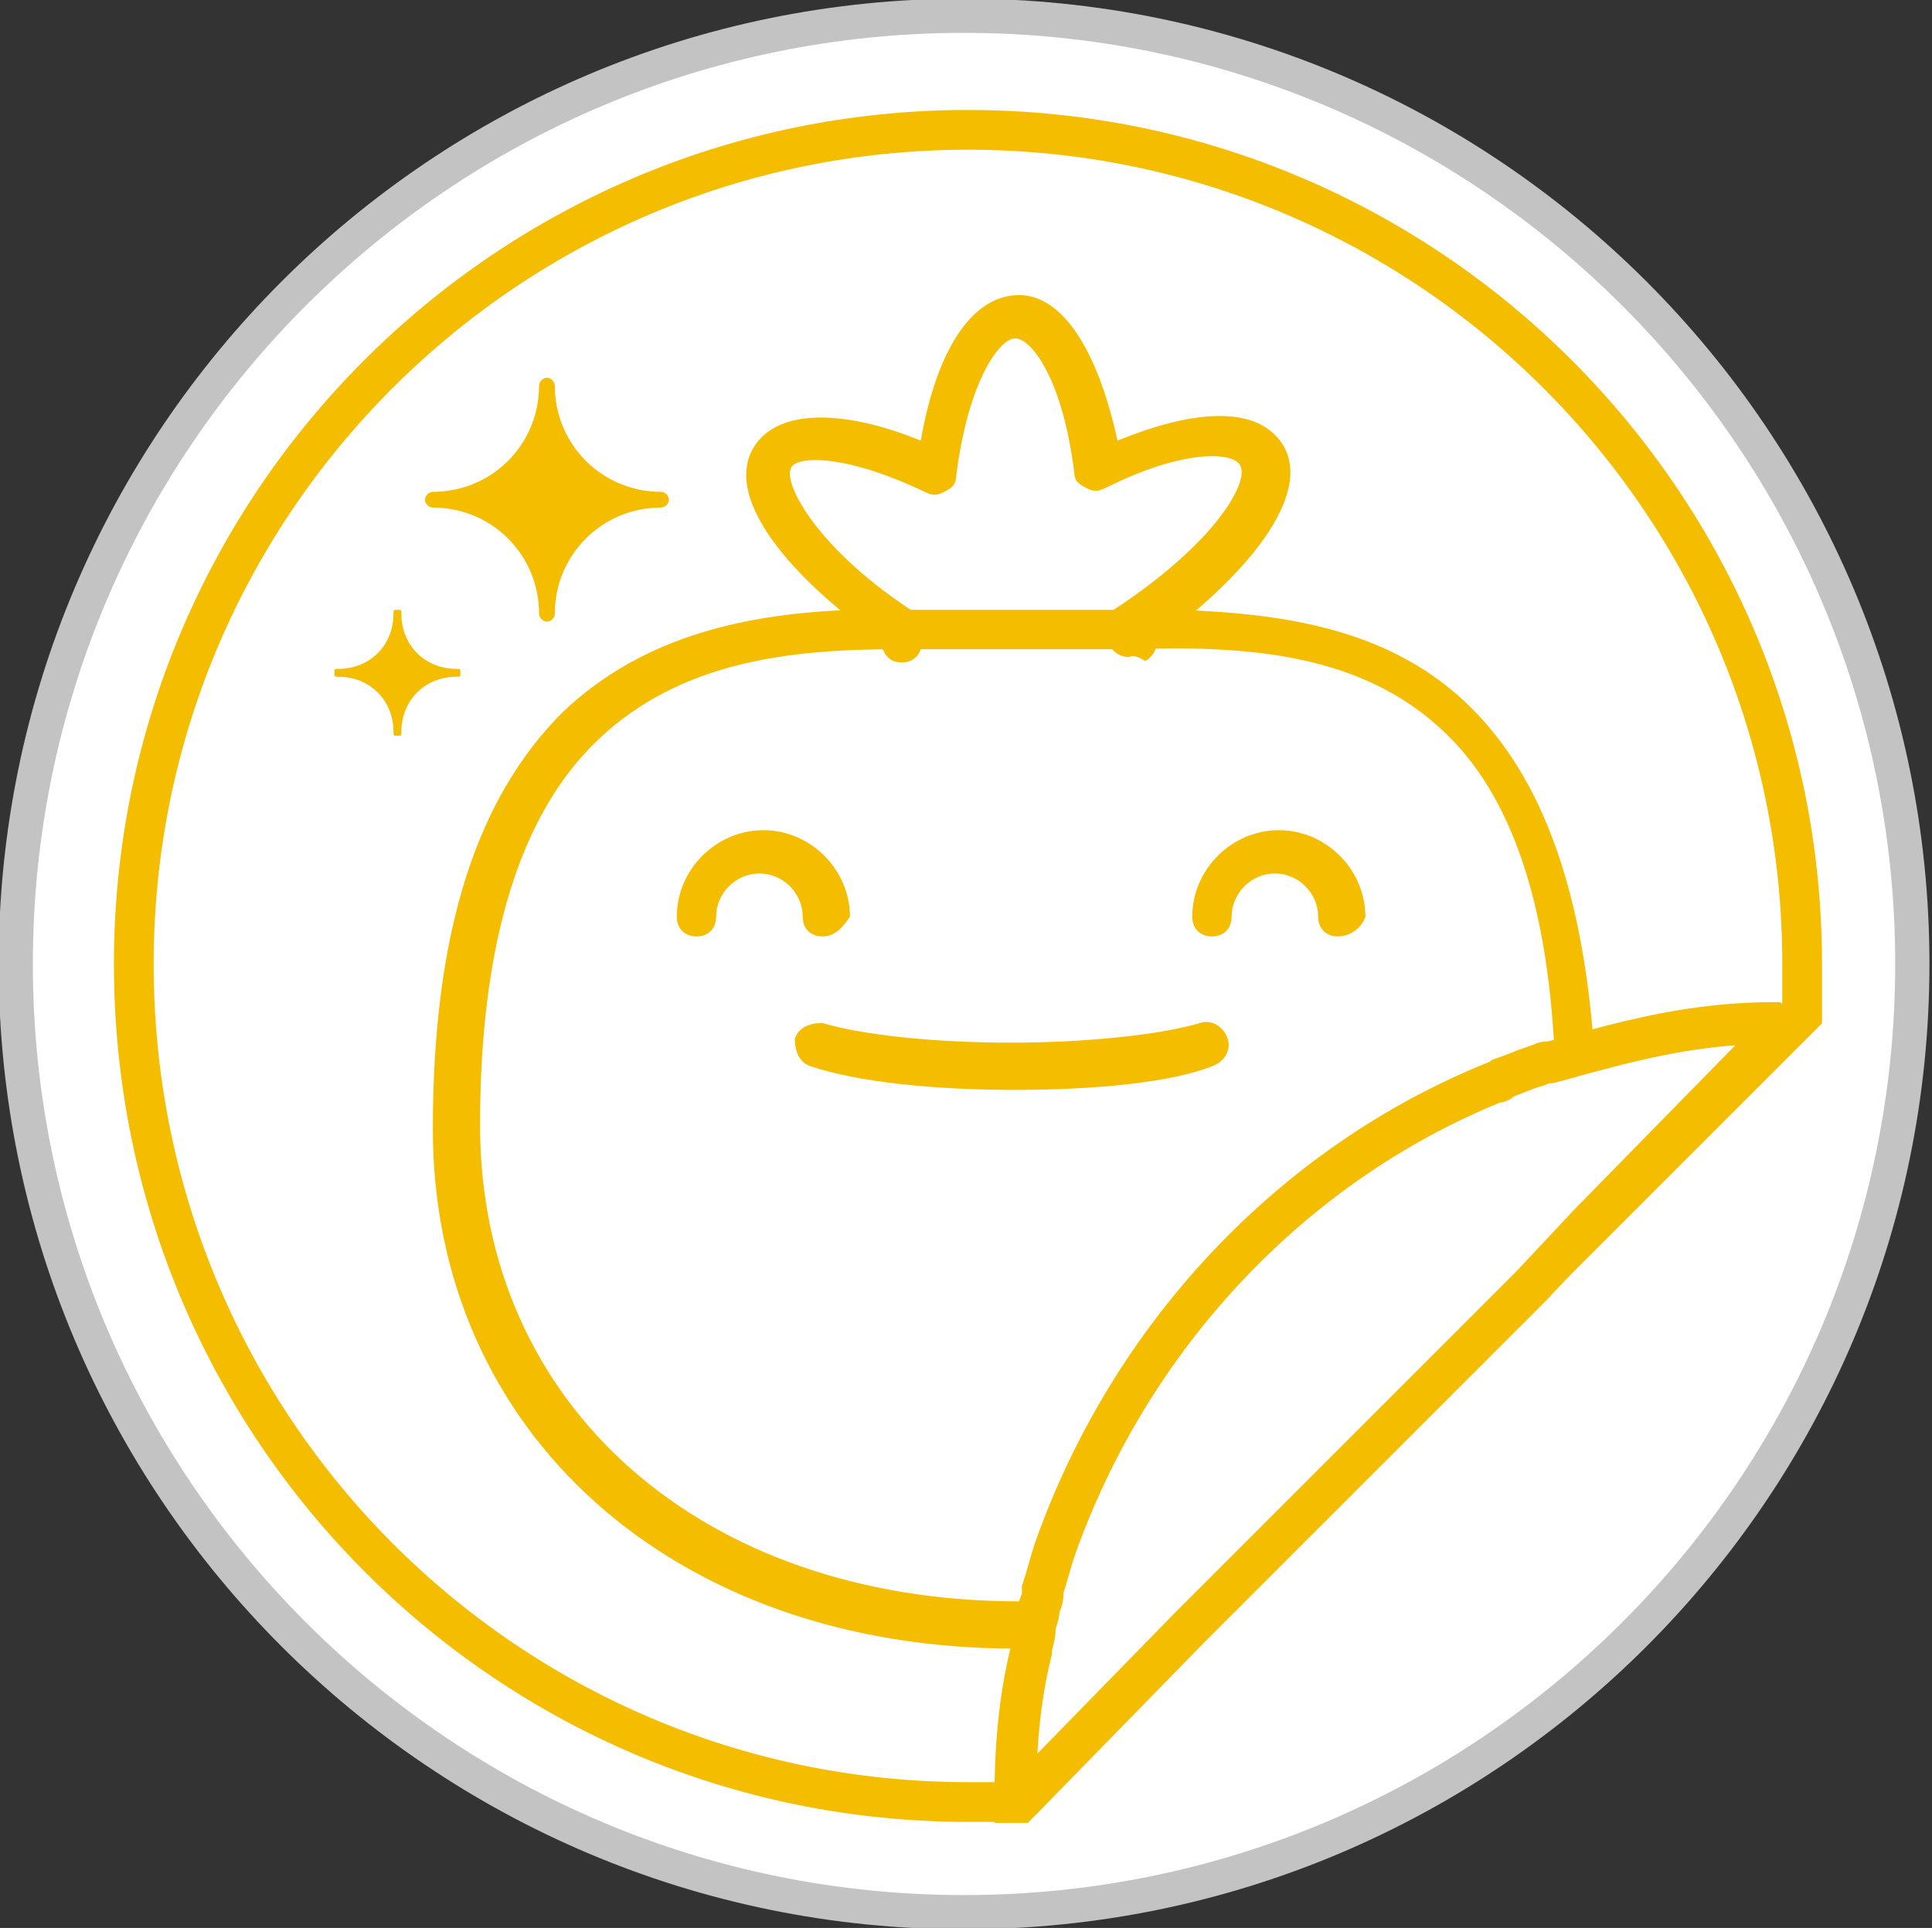
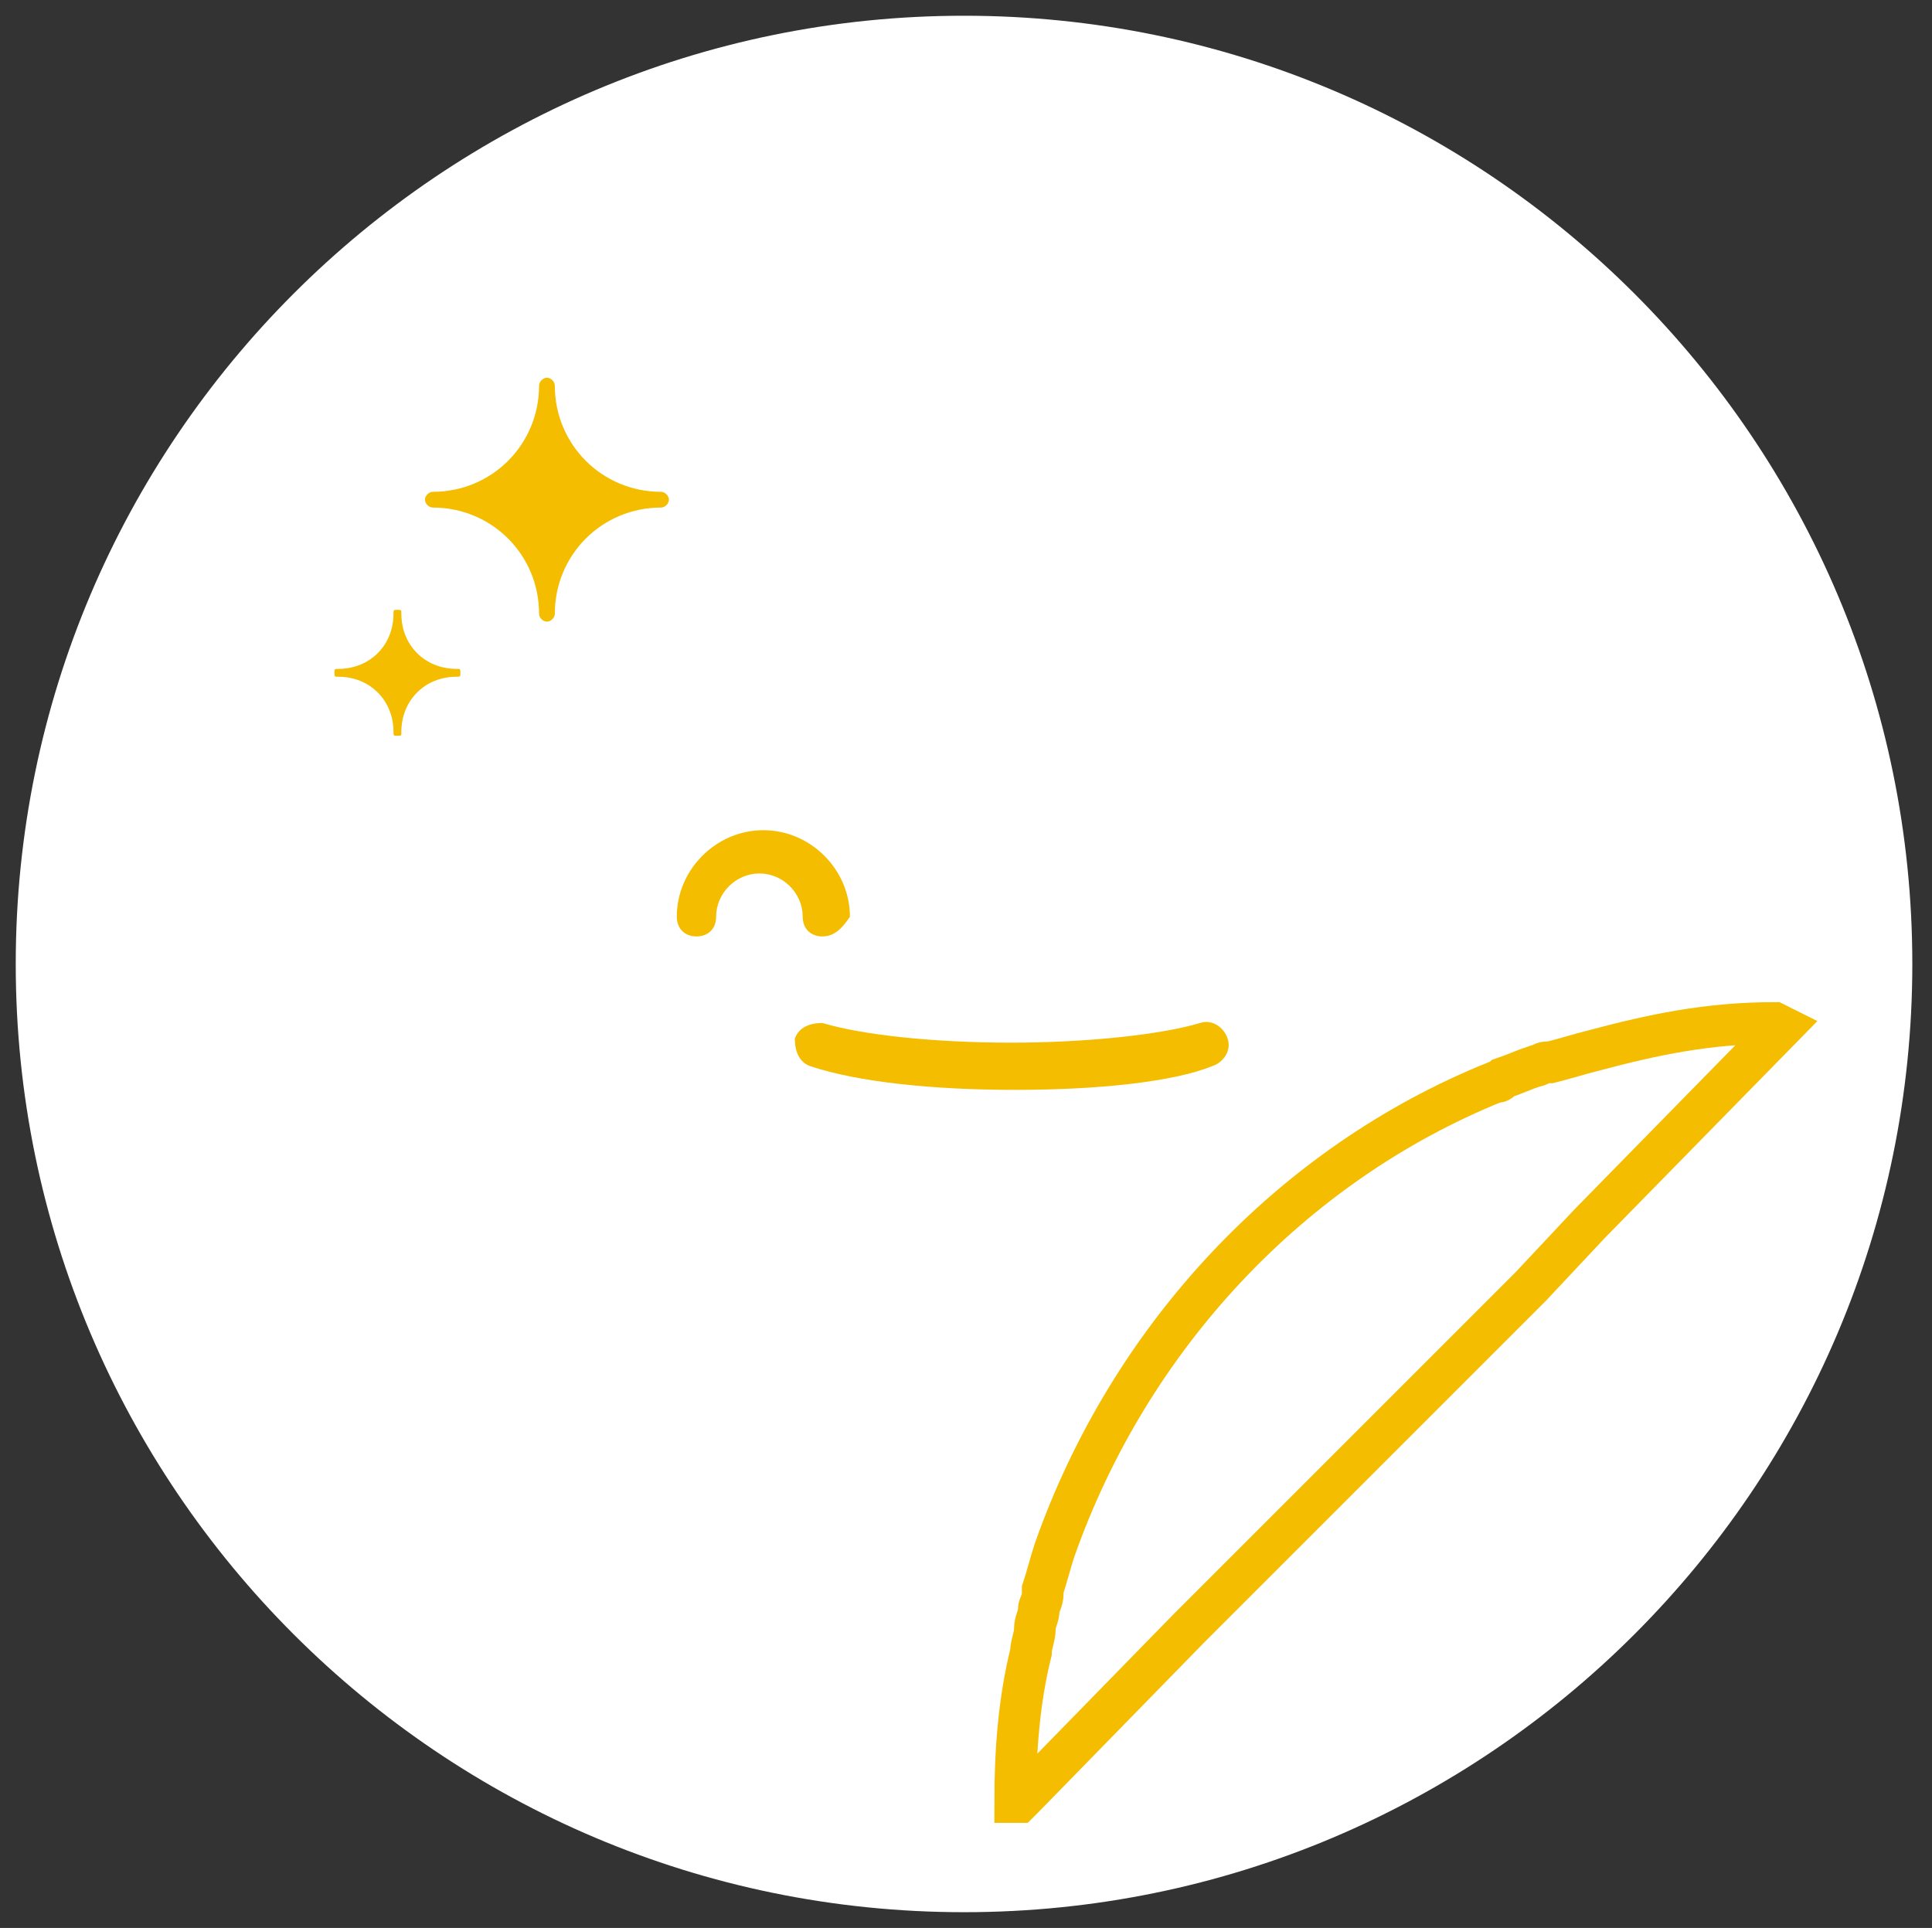
<svg xmlns="http://www.w3.org/2000/svg" version="1.1" id="Layer_2_00000101817163886405211470000003448173709374447758_" x="0px" y="0px" viewBox="0 0 49.1 49" style="enable-background:new 0 0 49.1 49;" xml:space="preserve">
  <rect x="0" y="0" width="49.1" height="49" fill="#333333" stroke="none" />
  <style type="text/css">
	.st0{fill:#FFFFFF;}
	.st1{fill:none;stroke:#C3C3C3;stroke-width:0.87;stroke-miterlimit:3.86;}
	.st2{fill:#FFFFFF;stroke:#F4BD00;stroke-width:1.01;stroke-linecap:round;stroke-miterlimit:10;}
	.st3{fill:#F4BD00;}
	.st4{fill:#FFFFFF;stroke:#F4BD00;stroke-width:1.059;stroke-linecap:round;stroke-miterlimit:10;}
</style>
  <g>
    <path class="st0" d="M0.4,24.5c0-13.3,10.8-24.1,24.1-24.1s24.1,10.8,24.1,24.1S37.8,48.6,24.5,48.6S0.4,37.8,0.4,24.5z" />
-     <path class="st1" d="M0.4,24.5c0-13.3,10.8-24.1,24.1-24.1s24.1,10.8,24.1,24.1S37.8,48.6,24.5,48.6S0.4,37.8,0.4,24.5z" />
  </g>
  <g>
    <g>
-       <path class="st2" d="M45.8,24.5c0,0.4,0,0.8,0,1.3c0,0,0,0,0,0l-7.1,7.1L37.6,34l-0.8,0.8l-3.4,3.4l-3.2,3.2L26,45.7l-0.1,0.1    c0,0,0,0,0,0c-0.4,0-0.8,0-1.3,0c-11.7,0-21.2-9.5-21.2-21.3c0-11.7,9.5-21.2,21.2-21.2C36.3,3.3,45.8,12.8,45.8,24.5z" />
      <g>
        <g>
-           <path class="st3" d="M28.7,16.7c-0.2,0-0.4-0.1-0.5-0.3c0-0.1,0-0.1-0.1-0.2c-0.1-0.3,0-0.6,0.2-0.7c2.6-1.7,3.5-3.3,3.2-3.7      c-0.2-0.3-1.4-0.4-3.4,0.6c-0.2,0.1-0.3,0.1-0.5,0c-0.2-0.1-0.3-0.2-0.3-0.4c-0.3-2.4-1.1-3.4-1.5-3.4c-0.4,0-1.2,1.1-1.5,3.5      c0,0.2-0.1,0.3-0.3,0.4c-0.2,0.1-0.3,0.1-0.5,0c-2.1-1-3.3-0.9-3.4-0.6c-0.2,0.4,0.7,2.1,3.2,3.7c0.2,0.2,0.3,0.5,0.2,0.7      c0,0.1-0.1,0.1-0.1,0.2c-0.1,0.3-0.4,0.4-0.7,0.3c-0.2-0.1-0.3-0.3-0.3-0.5c-2.3-1.6-4.1-3.7-3.2-5c0.7-1,2.5-0.8,4.2-0.1      c0.4-2.3,1.3-3.7,2.5-3.7c1.1,0,2,1.4,2.5,3.7c1.7-0.7,3.5-1,4.2,0.1c0.8,1.3-1,3.4-3.2,5c0,0.2-0.1,0.4-0.3,0.5      C28.8,16.6,28.7,16.7,28.7,16.7z" />
-           <path class="st3" d="M40.6,28.3c0-0.6,0-1.2-0.1-1.8c-0.3-3.9-1.3-6.7-3.1-8.5c-2-2-4.7-2.4-7.4-2.5c-0.6,0-1.3,0-1.9,0h0      c-0.2,0-0.4,0-0.6,0c-1,0-2,0-3.1,0c-0.3,0-0.6,0-1,0h0c-0.6,0-1.2,0-1.8,0h0c-2.5,0.1-5.2,0.6-7.3,2.6      c-2.2,2.2-3.3,5.6-3.3,10.6c0,7.7,6.1,13.2,14.8,13.2c0.1,0,0.2,0,0.4,0c0.6,0,1.1,0,1.6-0.1c0.8-0.1,1.6-0.2,2.4-0.4l1.7-1.7      c-1.1,0.4-2.4,0.8-3.7,0.9c-0.6,0.1-1.1,0.1-1.7,0.1c-0.2,0-0.4,0-0.6,0c-8.1,0-13.7-5-13.7-12.1c0-4.6,1-7.9,3-9.8      c2.1-2,4.9-2.3,7.6-2.3c0.6,0,1.2,0,1.7,0c1.1,0,2.1,0,3.1,0c0.4,0,0.7,0,1.1,0c3-0.1,5.9,0.1,8,2.1c1.7,1.6,2.6,4.3,2.8,8      c0,0.6,0.1,1.2,0.1,1.8v0.1c0,1.4-0.2,2.7-0.6,4c0,0,0,0,0,0l1.5-1.5c0,0,0,0,0-0.1c0.1-0.8,0.2-1.6,0.2-2.4      C40.6,28.6,40.6,28.4,40.6,28.3z" />
-           <path class="st3" d="M34,23.8c-0.3,0-0.5-0.2-0.5-0.5c0-0.6-0.5-1.1-1.1-1.1c-0.6,0-1.1,0.5-1.1,1.1c0,0.3-0.2,0.5-0.5,0.5      c-0.3,0-0.5-0.2-0.5-0.5c0-1.2,1-2.2,2.2-2.2c1.2,0,2.2,1,2.2,2.2C34.6,23.6,34.3,23.8,34,23.8z" />
-           <path class="st3" d="M20.9,23.8c-0.3,0-0.5-0.2-0.5-0.5c0-0.6-0.5-1.1-1.1-1.1c-0.6,0-1.1,0.5-1.1,1.1c0,0.3-0.2,0.5-0.5,0.5      c-0.3,0-0.5-0.2-0.5-0.5c0-1.2,1-2.2,2.2-2.2c1.2,0,2.2,1,2.2,2.2C21.4,23.6,21.2,23.8,20.9,23.8z" />
+           <path class="st3" d="M20.9,23.8c-0.3,0-0.5-0.2-0.5-0.5c0-0.6-0.5-1.1-1.1-1.1c-0.6,0-1.1,0.5-1.1,1.1c0,0.3-0.2,0.5-0.5,0.5      c-0.3,0-0.5-0.2-0.5-0.5c0-1.2,1-2.2,2.2-2.2c1.2,0,2.2,1,2.2,2.2C21.4,23.6,21.2,23.8,20.9,23.8" />
          <path class="st3" d="M25.8,27.7c-2.1,0-4-0.2-5.2-0.6c-0.3-0.1-0.4-0.4-0.4-0.7c0.1-0.3,0.4-0.4,0.7-0.4c1,0.3,2.8,0.5,4.8,0.5      c1.9,0,3.8-0.2,4.8-0.5c0.3-0.1,0.6,0.1,0.7,0.4c0.1,0.3-0.1,0.6-0.4,0.7C29.8,27.5,27.9,27.7,25.8,27.7z" />
        </g>
      </g>
      <path class="st4" d="M45.3,26.1l-4.9,5l-1.5,1.6l-0.2,0.2L37.6,34l-0.8,0.8l-3.4,3.4l-3.2,3.2L26,45.7l-0.1,0.1h-0.1    c0-1.3,0.1-2.6,0.4-3.8c0-0.2,0.1-0.4,0.1-0.6c0-0.2,0.1-0.3,0.1-0.5c0-0.1,0.1-0.2,0.1-0.4c0,0,0-0.1,0-0.1    c0.1-0.3,0.2-0.7,0.3-1c1.9-5.4,6-9.8,11.2-11.9c0.1,0,0.1,0,0.2-0.1c0.3-0.1,0.5-0.2,0.8-0.3c0.1,0,0.2-0.1,0.3-0.1    c0,0,0.1,0,0.1,0c0.4-0.1,0.7-0.2,1.1-0.3c1.5-0.4,2.9-0.7,4.6-0.7L45.3,26.1z" />
    </g>
    <path class="st3" d="M16.8,12.5c-1.5,0-2.7-1.2-2.7-2.7c0-0.1-0.1-0.2-0.2-0.2c-0.1,0-0.2,0.1-0.2,0.2c0,1.5-1.2,2.7-2.7,2.7   c-0.1,0-0.2,0.1-0.2,0.2c0,0.1,0.1,0.2,0.2,0.2c1.5,0,2.7,1.2,2.7,2.7c0,0.1,0.1,0.2,0.2,0.2c0.1,0,0.2-0.1,0.2-0.2   c0-1.5,1.2-2.7,2.7-2.7c0.1,0,0.2-0.1,0.2-0.2C17,12.6,16.9,12.5,16.8,12.5z" />
    <path class="st3" d="M11.6,17c-0.8,0-1.4-0.6-1.4-1.4c0-0.1,0-0.1-0.1-0.1c-0.1,0-0.1,0-0.1,0.1c0,0.8-0.6,1.4-1.4,1.4   c-0.1,0-0.1,0-0.1,0.1c0,0.1,0,0.1,0.1,0.1c0.8,0,1.4,0.6,1.4,1.4c0,0.1,0,0.1,0.1,0.1c0.1,0,0.1,0,0.1-0.1c0-0.8,0.6-1.4,1.4-1.4   c0.1,0,0.1,0,0.1-0.1C11.7,17,11.7,17,11.6,17z" />
  </g>
</svg>